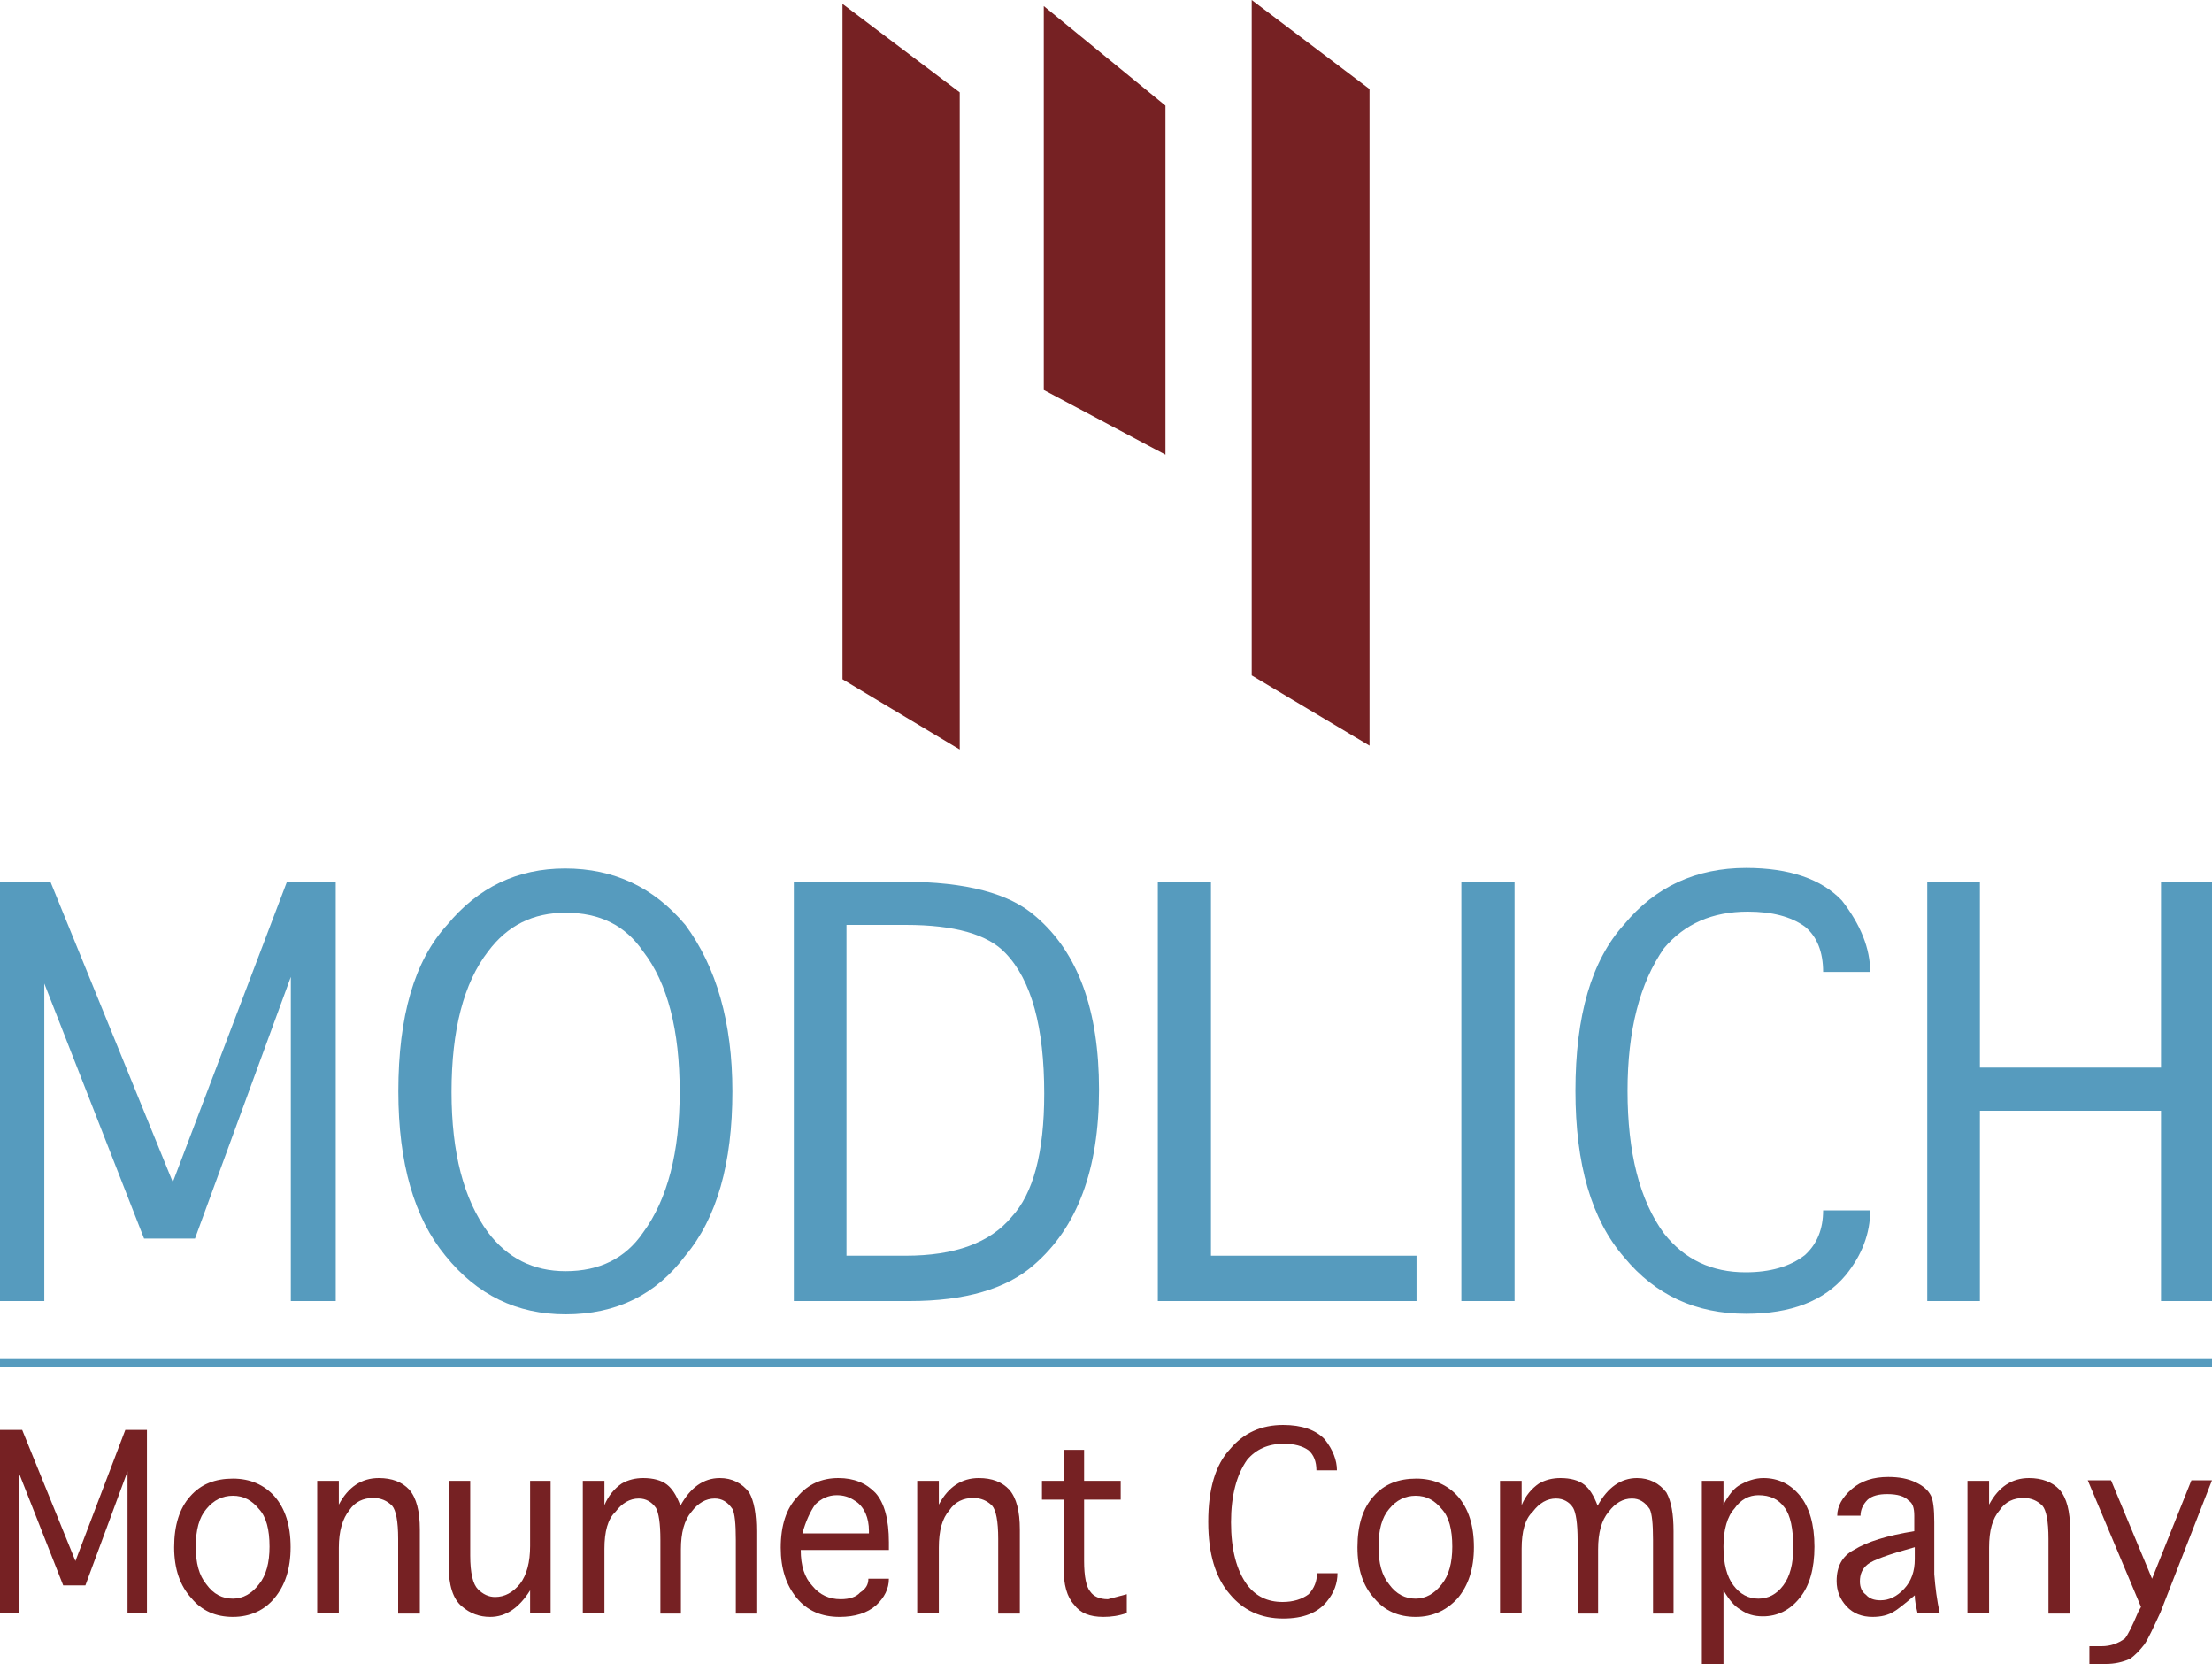
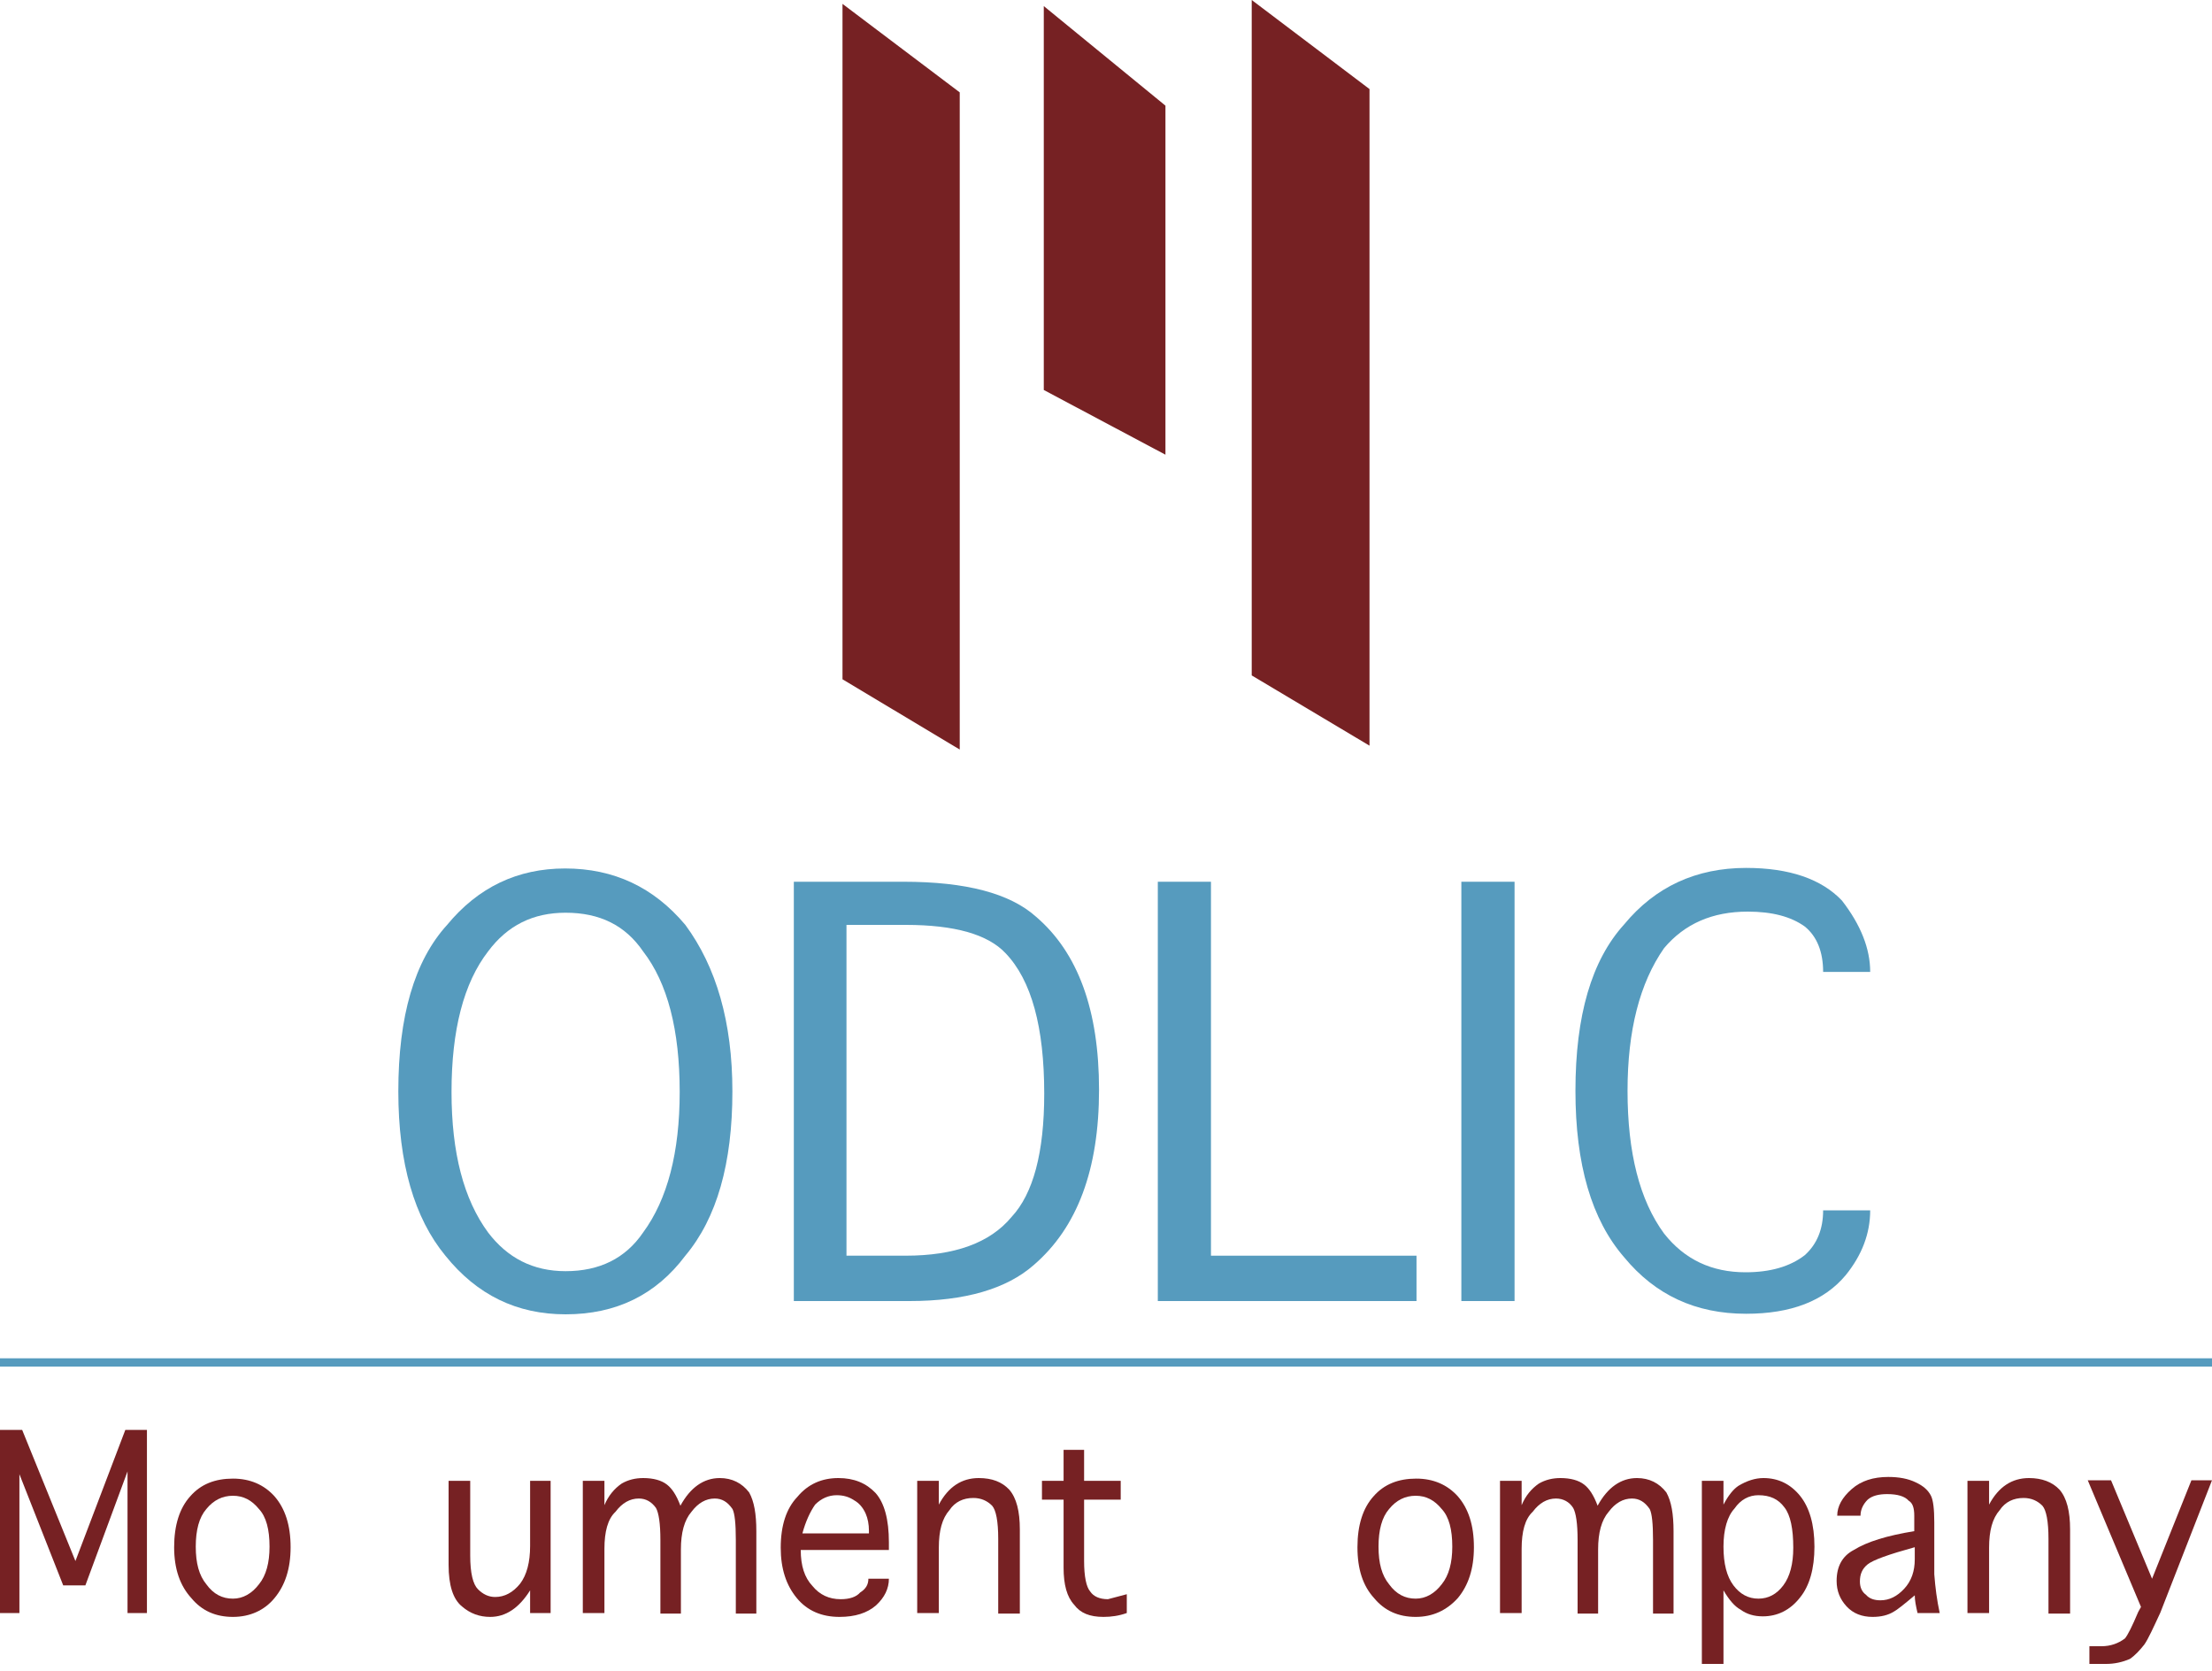
<svg xmlns="http://www.w3.org/2000/svg" version="1.1" id="Layer_1" x="0px" y="0px" viewBox="0 0 400 302" enable-background="new 0 0 400 302" xml:space="preserve">
  <g>
-     <polygon fill="#569BBE" points="26.05,223.9 8.01,177.8 8.01,235.2 0,235.2 0,159.4 9.12,159.4 31.25,213.7 51.89,159.4    60.71,159.4 60.71,235.2 52.59,235.2 52.59,176.6 35.26,223.9  " />
    <g>
      <path fill="#569BBE" d="M102.28,229.8c6.11,0,10.82-2.3,14.02-7c4.41-6,6.61-14.5,6.61-25.4c0-11.2-2.2-19.7-6.61-25.4    c-3.21-4.7-7.81-7-14.02-7c-5.91,0-10.52,2.3-14.02,7c-4.41,5.7-6.61,14.2-6.61,25.4c0,11,2.2,19.4,6.61,25.4    C91.76,227.4,96.37,229.8,102.28,229.8 M102.28,237.6c-8.82,0-16.03-3.5-21.74-10.6c-5.61-6.8-8.51-16.7-8.51-29.7    c0-13.6,2.91-23.6,8.82-30.1c5.61-6.8,12.72-10.2,21.34-10.2c8.82,0,16.03,3.4,21.74,10.2c5.61,7.6,8.51,17.6,8.51,30.1    c0,13-2.8,22.9-8.51,29.7C118.61,234.1,111.39,237.6,102.28,237.6" />
      <path fill="#569BBE" d="M163.79,167.2h-10.72V227h10.72c8.82,0,15.23-2.3,19.13-7c3.91-4.2,5.91-11.6,5.91-22.3    c0-12-2.3-20.5-7.01-25.4C178.61,168.9,172.6,167.2,163.79,167.2 M164.49,235.2h-20.94v-75.8h19.83c11.32,0,19.23,2.1,23.94,6.3    c7.61,6.5,11.42,16.9,11.42,31.3s-3.91,24.9-11.82,31.7C182.02,233,174.51,235.2,164.49,235.2" />
    </g>
    <polygon fill="#569BBE" points="218.98,227 256.15,227 256.15,235.2 209.37,235.2 209.37,159.4 218.98,159.4  " />
    <rect x="264.26" y="159.4" fill="#569BBE" width="9.62" height="75.8" />
    <path fill="#569BBE" d="M329.68,218.8h8.51c0,4.2-1.5,8.1-4.41,11.7c-3.91,4.7-9.92,7-18.03,7c-9.12,0-16.43-3.4-22.04-10.2   c-5.91-6.8-8.82-16.8-8.82-30.1c0-13.6,2.91-23.6,8.82-30.1c5.61-6.8,13.02-10.2,22.04-10.2c7.81,0,13.62,2,17.33,5.9   c3.41,4.4,5.11,8.7,5.11,12.9h-8.51c0-3.6-1.1-6.4-3.31-8.2c-2.5-1.8-5.91-2.7-10.32-2.7c-6.41,0-11.42,2.2-15.13,6.6   c-4.41,6.3-6.61,14.9-6.61,25.8c0,11.2,2.2,19.8,6.61,25.8c3.71,4.7,8.62,7,14.73,7c4.41,0,8.01-1,10.72-3.1   C328.58,224.9,329.68,222.2,329.68,218.8" />
-     <polygon fill="#569BBE" points="390.78,235.2 390.78,200.8 358.03,200.8 358.03,235.2 348.51,235.2 348.51,159.4 358.03,159.4    358.03,193 390.78,193 390.78,159.4 400,159.4 400,235.2  " />
  </g>
  <line fill="none" stroke="#569BBE" stroke-width="1.5" x1="0" y1="246.3" x2="400" y2="246.3" />
  <g>
    <polygon fill="#762123" points="11.43,286.6 3.51,266.5 3.51,291.6 0,291.6 0,258.5 4.01,258.5 13.64,282.2 22.66,258.5    26.57,258.5 26.57,291.6 23.06,291.6 23.06,266 15.44,286.6  " />
    <path fill="#762123" d="M42.12,289c1.8,0,3.41-0.9,4.71-2.6c1.3-1.6,1.91-3.9,1.91-6.8c0-3.1-0.6-5.4-1.91-6.8   c-1.3-1.6-2.81-2.4-4.71-2.4c-1.91,0-3.51,0.8-4.81,2.4c-1.3,1.5-1.91,3.8-1.91,6.8s0.6,5.2,1.91,6.8   C38.61,288.2,40.21,289,42.12,289 M42.12,292.3c-3.11,0-5.62-1.1-7.52-3.4c-2.01-2.2-3.11-5.2-3.11-9.2s1-7.1,2.91-9.2   c1.91-2.2,4.51-3.2,7.72-3.2c3.11,0,5.62,1.1,7.52,3.2c1.91,2.2,2.91,5.2,2.91,9.2c0,3.9-1,6.9-2.91,9.2   C47.83,291.1,45.22,292.3,42.12,292.3" />
-     <path fill="#762123" d="M61.27,279.8v11.8h-3.91v-23.9h3.91v4.3c1.7-3.2,4.11-4.8,7.22-4.8c2.41,0,4.21,0.7,5.52,2.1   c1.3,1.5,1.91,3.9,1.91,7.2v15.2H72v-13.5c0-3.2-0.4-5.2-1.1-6c-0.9-0.9-2.01-1.4-3.41-1.4c-1.8,0-3.31,0.7-4.31,2.2   C61.97,274.5,61.27,276.7,61.27,279.8" />
    <path fill="#762123" d="M95.86,279.5v-11.8h3.71v23.9h-3.71v-4.1c-2.01,3.2-4.41,4.8-7.22,4.8c-1.91,0-3.61-0.6-5.11-1.9   c-1.6-1.3-2.41-3.8-2.41-7.5v-15.2h3.91v13.5c0,3.2,0.5,5.2,1.4,6.1c0.9,0.9,1.91,1.4,3.11,1.4c1.7,0,3.21-0.8,4.51-2.4   C95.26,284.7,95.86,282.4,95.86,279.5" />
    <path fill="#762123" d="M109.3,280v11.6h-3.91v-23.9h3.91v4.4c0.7-1.7,1.8-3,3.11-3.9c1.2-0.7,2.51-1,3.91-1   c1.8,0,3.31,0.4,4.31,1.2c0.9,0.7,1.7,1.9,2.41,3.8c1.8-3.3,4.21-5,7.12-5c2.21,0,4.01,0.9,5.31,2.6c0.9,1.6,1.3,3.9,1.3,7v14.9   h-3.71v-13.3c0-3-0.2-4.8-0.6-5.6c-0.9-1.3-1.91-1.9-3.21-1.9c-1.6,0-3.01,0.8-4.21,2.4c-1.3,1.5-1.91,3.8-1.91,6.8v11.6h-3.71   v-13.3c0-3-0.3-4.9-0.8-5.8c-0.8-1.1-1.8-1.7-3.11-1.7c-1.6,0-3.01,0.8-4.21,2.4C109.9,274.6,109.3,276.9,109.3,280" />
    <path fill="#762123" d="M145.1,277.2h12.03v-0.5c0-1.1-0.2-2.2-0.6-3.1c-0.5-1.1-1.2-1.9-2.11-2.4c-0.9-0.6-1.91-0.9-3.11-0.9   c-1.5,0-2.81,0.6-3.91,1.7C146.5,273.3,145.7,275,145.1,277.2 M157.03,285.4h3.71c0,1.8-0.8,3.4-2.31,4.8   c-1.6,1.4-3.81,2.1-6.62,2.1c-3.21,0-5.82-1.1-7.72-3.4c-1.91-2.3-2.91-5.3-2.91-9.1c0-4,1-7.1,3.01-9.2   c1.91-2.3,4.41-3.4,7.42-3.4c2.81,0,5.01,0.9,6.72,2.7c1.6,1.8,2.41,4.8,2.41,8.9v1.4H144.8c0,2.9,0.7,5,2.11,6.5   c1.3,1.6,3.01,2.4,5.11,2.4c1.6,0,2.81-0.4,3.51-1.2C156.63,287.2,157.03,286.4,157.03,285.4" />
    <path fill="#762123" d="M169.77,279.8v11.8h-3.91v-23.9h3.91v4.3c1.7-3.2,4.11-4.8,7.22-4.8c2.41,0,4.21,0.7,5.52,2.1   c1.3,1.5,1.91,3.9,1.91,7.2v15.2h-3.91v-13.5c0-3.2-0.4-5.2-1.1-6c-0.9-0.9-2.01-1.4-3.41-1.4c-1.8,0-3.31,0.7-4.31,2.2   C170.37,274.5,169.77,276.7,169.77,279.8" />
    <path fill="#762123" d="M203.76,288.2v3.4c-1.4,0.5-2.81,0.7-4.21,0.7c-2.51,0-4.21-0.7-5.31-2.2c-1.3-1.4-1.91-3.6-1.91-6.7v-12.3   h-3.91v-3.4h3.91v-5.6h3.71v5.6h6.62v3.4h-6.62v11.1c0,2.8,0.4,4.7,1.1,5.5c0.6,0.9,1.7,1.4,3.21,1.4   C200.75,289,201.86,288.7,203.76,288.2" />
-     <path fill="#762123" d="M238.15,284.4h3.71c0,1.8-0.6,3.5-1.91,5.1c-1.7,2.1-4.31,3.1-7.92,3.1c-4.01,0-7.22-1.5-9.63-4.4   c-2.61-3-3.91-7.3-3.91-13.1c0-5.9,1.3-10.3,3.91-13.1c2.51-3,5.72-4.4,9.63-4.4c3.41,0,5.92,0.9,7.52,2.6   c1.5,1.9,2.21,3.8,2.21,5.6h-3.71c0-1.6-0.5-2.8-1.4-3.6c-1.1-0.8-2.61-1.2-4.51-1.2c-2.81,0-5.01,1-6.62,2.9   c-1.91,2.7-2.91,6.5-2.91,11.3c0,4.9,1,8.7,2.91,11.3c1.6,2.1,3.71,3.1,6.42,3.1c1.91,0,3.51-0.5,4.71-1.4   C237.65,287.1,238.15,285.9,238.15,284.4" />
    <path fill="#762123" d="M256,289c1.8,0,3.41-0.9,4.71-2.6c1.3-1.6,1.91-3.9,1.91-6.8c0-3.1-0.6-5.4-1.91-6.8   c-1.3-1.6-2.81-2.4-4.71-2.4c-1.91,0-3.51,0.8-4.81,2.4c-1.3,1.5-1.91,3.8-1.91,6.8s0.6,5.2,1.91,6.8   C252.49,288.2,254.1,289,256,289 M256,292.3c-3.11,0-5.62-1.1-7.52-3.4c-2.01-2.2-3.01-5.2-3.01-9.2s1-7.1,2.91-9.2   c1.91-2.2,4.51-3.2,7.72-3.2c3.11,0,5.62,1.1,7.52,3.2c1.91,2.2,2.91,5.2,2.91,9.2c0,3.9-1,6.9-2.91,9.2   C261.62,291.1,259.11,292.3,256,292.3" />
    <path fill="#762123" d="M275.16,280v11.6h-3.91v-23.9h3.91v4.4c0.7-1.7,1.8-3,3.11-3.9c1.2-0.7,2.51-1,3.91-1   c1.8,0,3.31,0.4,4.31,1.2c0.9,0.7,1.7,1.9,2.41,3.8c1.8-3.3,4.21-5,7.12-5c2.21,0,4.01,0.9,5.31,2.6c0.9,1.6,1.3,3.9,1.3,7v14.9   h-3.71v-13.3c0-3-0.2-4.8-0.6-5.6c-0.9-1.3-1.91-1.9-3.21-1.9c-1.6,0-3.01,0.8-4.21,2.4c-1.3,1.5-1.91,3.8-1.91,6.8v11.6h-3.71   v-13.3c0-3-0.3-4.9-0.8-5.8c-0.7-1.1-1.8-1.7-3.11-1.7c-1.6,0-3.01,0.8-4.21,2.4C275.76,274.6,275.16,276.9,275.16,280" />
    <path fill="#762123" d="M311.66,279.6c0,3.1,0.6,5.4,1.8,7s2.71,2.4,4.51,2.4c1.8,0,3.31-0.8,4.51-2.4c1.2-1.6,1.8-3.9,1.8-6.8   c0-3.4-0.5-5.9-1.6-7.3c-1.1-1.5-2.61-2.2-4.71-2.2c-1.7,0-3.21,0.8-4.31,2.4C312.36,274.1,311.66,276.5,311.66,279.6    M311.66,287.5v13.3h-3.91v-33.1h3.91v4.3c0.9-1.7,1.8-2.8,2.71-3.4c1.5-0.9,3.01-1.4,4.51-1.4c2.71,0,4.91,1.1,6.62,3.2   c1.7,2.1,2.61,5.2,2.61,9.2s-0.9,7.1-2.61,9.2c-1.8,2.3-4.11,3.4-6.72,3.4c-1.6,0-2.91-0.4-4.01-1.2   C313.66,290.4,312.66,289.2,311.66,287.5" />
    <path fill="#762123" d="M346.25,281.9v-2.2c-4.71,1.3-7.52,2.3-8.52,3.1c-1,0.8-1.4,1.8-1.4,3.1c0,1.1,0.4,1.9,1.1,2.4   c0.6,0.7,1.5,1,2.61,1c1.6,0,3.01-0.7,4.31-2.1S346.25,284,346.25,281.9 M350.76,291.6h-4.01c-0.3-1.3-0.5-2.3-0.5-3.2   c-2.01,1.7-3.31,2.7-3.71,2.9c-1.1,0.7-2.41,1-3.91,1c-1.91,0-3.51-0.6-4.71-1.9c-1.2-1.3-1.8-2.8-1.8-4.6c0-2.6,1-4.5,3.11-5.6   c2.41-1.5,6.02-2.6,10.93-3.4V274c0-1.4-0.3-2.3-1-2.7c-0.7-0.8-2.01-1.2-3.91-1.2c-1.5,0-2.71,0.3-3.51,1   c-0.9,0.9-1.3,1.9-1.3,2.9h-4.21c0-1.7,0.9-3.3,2.61-4.8c1.7-1.5,3.91-2.2,6.62-2.2c1.91,0,3.61,0.3,5.01,1   c1.3,0.6,2.21,1.4,2.71,2.4c0.4,0.8,0.6,2.4,0.6,4.8v9.4C349.96,287,350.26,289.3,350.76,291.6" />
    <path fill="#762123" d="M359.69,279.8v11.8h-3.91v-23.9h3.91v4.3c1.7-3.2,4.11-4.8,7.22-4.8c2.31,0,4.21,0.7,5.52,2.1   c1.3,1.5,1.91,3.9,1.91,7.2v15.2h-3.91v-13.5c0-3.2-0.4-5.2-1.1-6c-0.9-0.9-2.01-1.4-3.41-1.4c-1.8,0-3.31,0.7-4.31,2.2   C360.29,274.5,359.69,276.7,359.69,279.8" />
    <path fill="#762123" d="M386.66,291.4l0.5-0.9l-9.63-22.9h4.21l7.42,17.8l7.12-17.8H400l-9.33,23.9c-1.3,2.8-2.21,4.8-2.91,5.8   c-0.8,1-1.6,1.9-2.61,2.6c-1.4,0.6-2.81,0.9-4.31,0.9h-3.01v-3.2h2.21c1.6,0,3.01-0.5,4.21-1.4   C384.76,295.6,385.56,294,386.66,291.4" />
  </g>
  <g>
    <polygon fill="#762123" points="173.55,135.5 152.35,122.8 152.35,0.7 173.55,16.7  " />
    <polygon fill="#762123" points="247.65,134.8 226.35,122.1 226.35,0 247.65,16.1  " />
    <polygon fill="#762123" points="210.75,82.2 188.75,70.5 188.75,1.1 210.75,19.1  " />
  </g>
</svg>